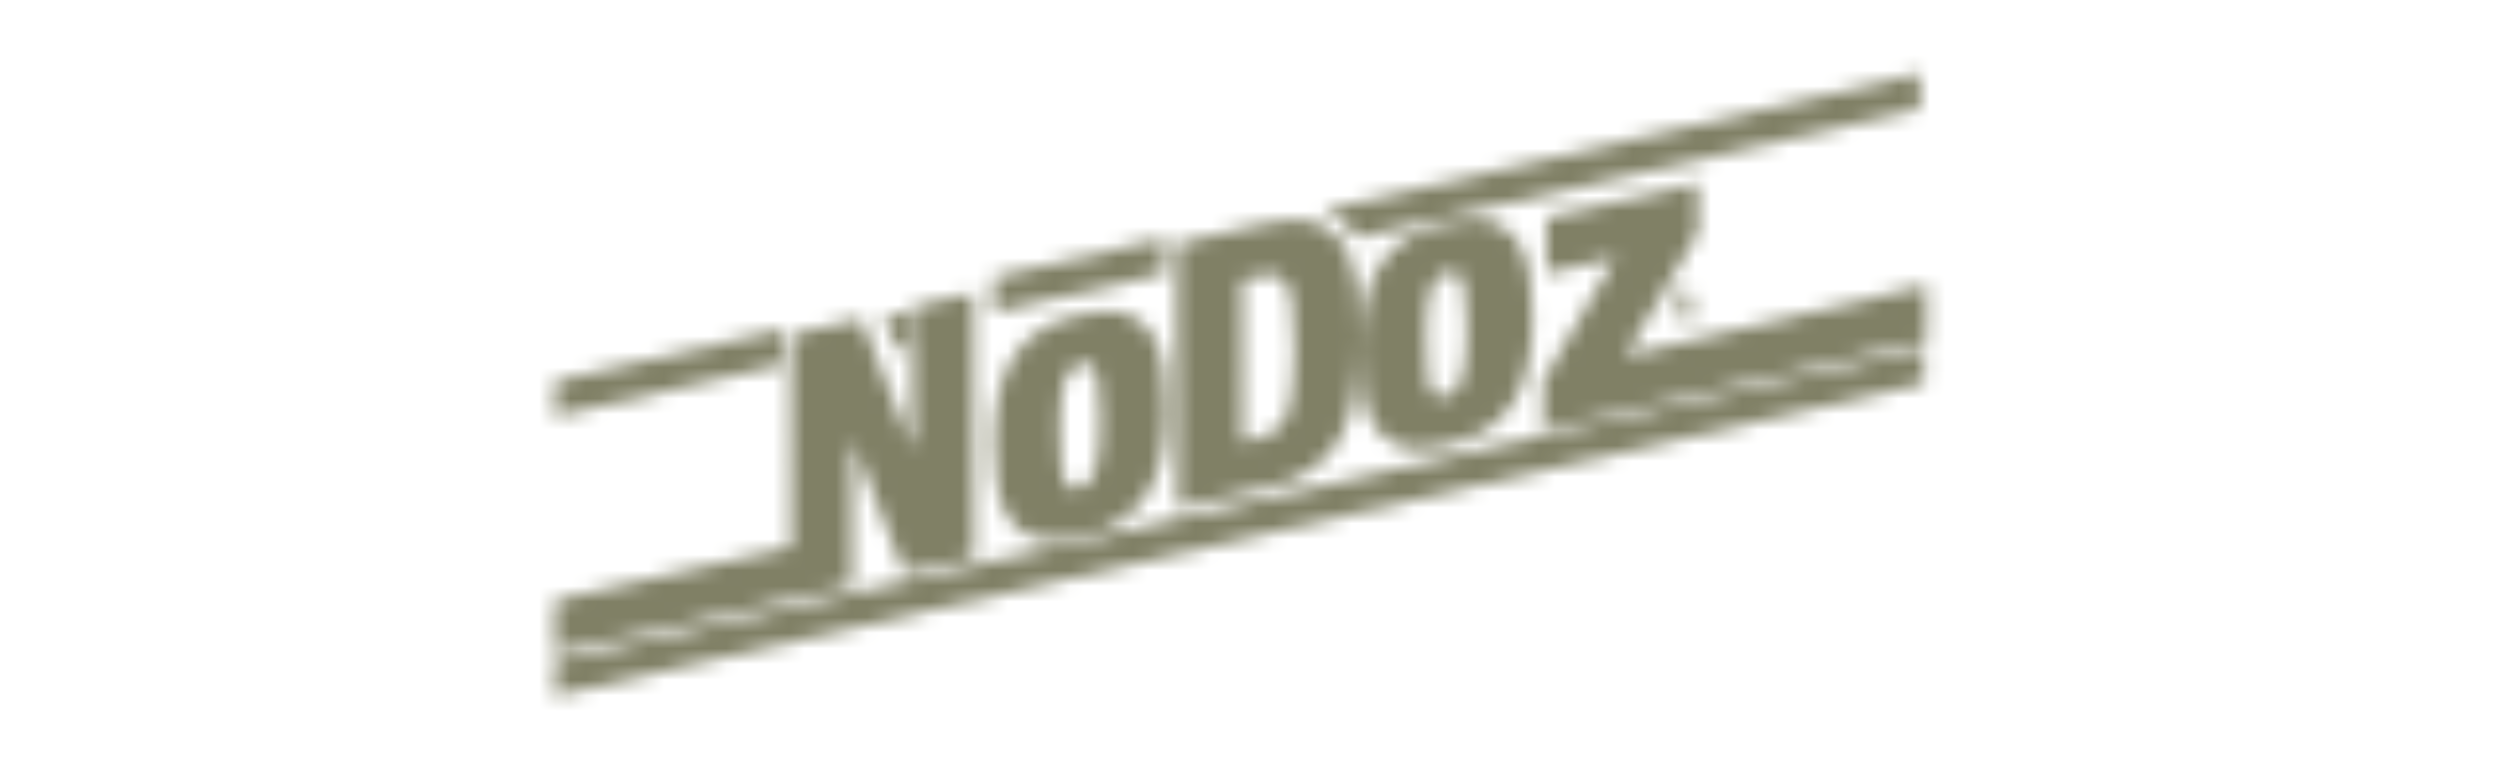
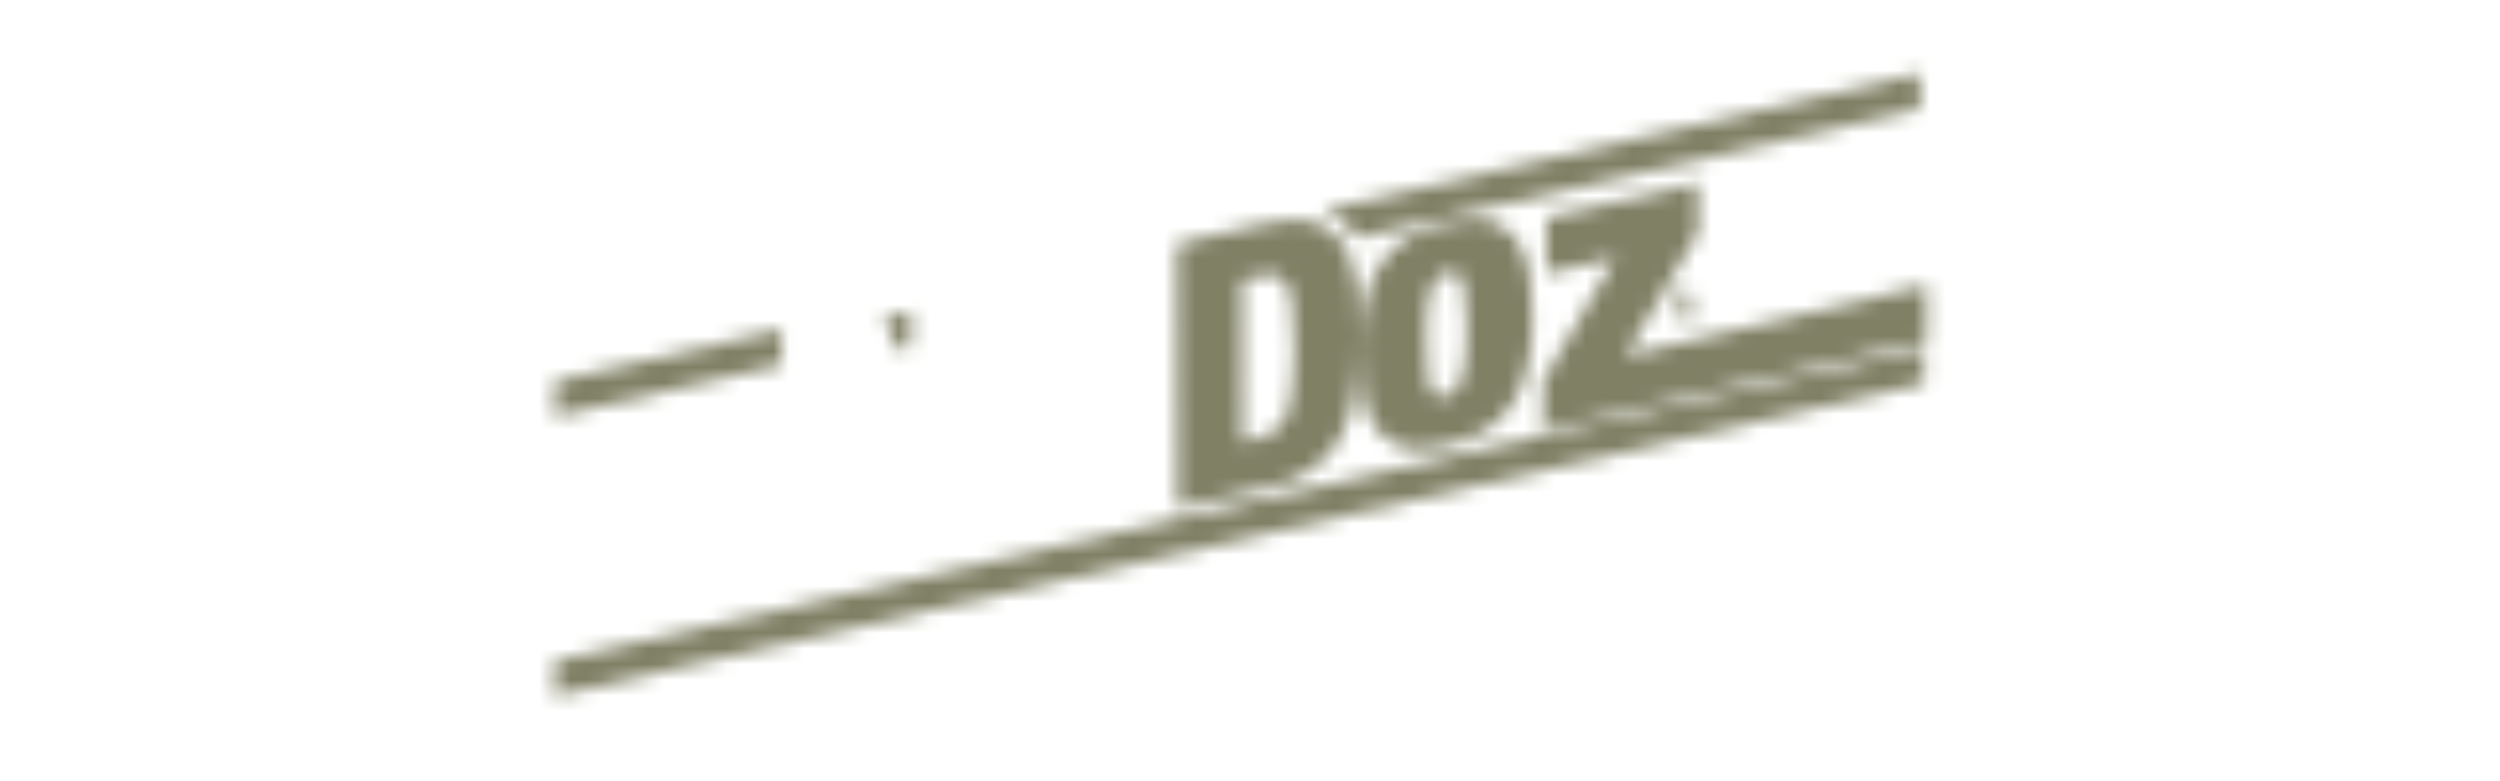
<svg xmlns="http://www.w3.org/2000/svg" width="160" height="50" viewBox="0 0 160 50" fill="none">
  <mask id="mask0_17163_35289" style="mask-type:alpha" maskUnits="userSpaceOnUse" x="35" y="4" width="89" height="41">
    <path d="M84.711 13.443C85.622 13.768 86.366 14.377 86.874 15.222L122.873 6.969V4.686L84.711 13.441V13.443Z" fill="#6AC3A1" />
    <path d="M58.303 22.182L58.3 19.916L56.594 20.306L57.416 22.384L58.303 22.182Z" fill="#6AC3A1" />
-     <path d="M63.621 20L74.546 17.498L74.543 15.347V15.229L63.617 17.733V17.85L63.621 20Z" fill="#6AC3A1" />
    <path d="M50.024 21.084L35.508 24.4V26.663L50.026 23.348L50.024 21.084Z" fill="#6AC3A1" />
    <path d="M104.041 22.769L108.676 14.904L108.669 11.715L98.981 13.931L98.984 17.503L103.389 16.497L98.758 24.359V24.484L98.763 27.546L123.302 21.815V18.244L104.041 22.769Z" fill="#6AC3A1" />
-     <path d="M64.383 32.857C64.941 33.949 65.989 34.589 67.363 34.589C67.383 34.589 67.404 34.589 67.424 34.589C67.972 34.589 68.578 34.505 69.251 34.337C71.204 33.897 72.607 32.95 73.463 31.539C74.32 30.133 74.641 28.322 74.642 26.132V26.099C74.637 24.232 74.454 22.745 73.877 21.647C73.312 20.538 72.241 19.899 70.835 19.916C70.286 19.916 69.683 20 69.01 20.167C67.052 20.608 65.65 21.556 64.796 22.967C63.942 24.374 63.619 26.185 63.617 28.377C63.617 28.387 63.617 28.401 63.617 28.42C63.622 30.274 63.806 31.76 64.381 32.857M67.828 27.55C67.828 26.297 67.874 25.232 68.089 24.505C68.32 23.768 68.609 23.427 69.225 23.27C69.332 23.245 69.421 23.236 69.498 23.236C69.666 23.239 69.747 23.274 69.845 23.356C69.991 23.478 70.164 23.811 70.269 24.4C70.377 24.982 70.428 25.794 70.43 26.831C70.428 26.872 70.43 26.892 70.43 26.892C70.43 28.425 70.317 29.515 70.076 30.186C69.819 30.863 69.546 31.099 69.034 31.233C68.919 31.259 68.823 31.271 68.744 31.271C68.537 31.266 68.448 31.218 68.336 31.108C67.967 30.791 67.804 29.405 67.828 27.654C67.828 27.617 67.828 27.586 67.828 27.55Z" fill="#6AC3A1" />
    <path d="M90.802 28.732H90.862C91.413 28.732 92.017 28.647 92.688 28.481C94.643 28.04 96.047 27.092 96.901 25.681C97.757 24.274 98.08 22.463 98.082 20.273V20.24C98.075 18.372 97.893 16.884 97.316 15.787C96.75 14.68 95.678 14.04 94.273 14.057C93.727 14.057 93.124 14.141 92.457 14.306C90.495 14.749 89.091 15.696 88.236 17.107C87.379 18.515 87.056 20.326 87.055 22.518C87.055 22.528 87.055 22.542 87.055 22.561C87.062 24.414 87.243 25.903 87.819 26.998C88.378 28.091 89.425 28.728 90.8 28.728M91.265 21.69C91.265 20.437 91.313 19.375 91.526 18.643C91.76 17.909 92.045 17.566 92.664 17.411C92.771 17.387 92.86 17.377 92.936 17.377C93.105 17.38 93.186 17.415 93.284 17.497C93.426 17.617 93.603 17.952 93.708 18.542C93.816 19.126 93.866 19.938 93.869 20.976C93.868 21.014 93.869 21.033 93.869 21.036C93.869 22.569 93.756 23.656 93.516 24.33C93.262 25.005 92.985 25.244 92.474 25.376C92.359 25.401 92.263 25.412 92.185 25.412C91.978 25.407 91.888 25.36 91.777 25.252C91.408 24.933 91.245 23.546 91.269 21.797C91.269 21.761 91.269 21.73 91.269 21.692" fill="#6AC3A1" />
    <path d="M86.254 16.178C85.687 14.884 84.544 14.057 82.901 14.057C82.879 14.057 82.859 14.057 82.836 14.057C82.301 14.057 81.71 14.13 81.058 14.28L75.328 15.591V15.943L75.352 32.533L81.072 31.225C83.317 30.719 84.867 29.677 85.777 28.02C86.688 26.369 86.99 24.186 86.994 21.335C86.994 21.323 86.994 21.304 86.994 21.275C86.987 19.218 86.843 17.479 86.252 16.178M82.822 22.203C82.822 22.456 82.822 22.694 82.817 22.928C82.791 24.658 82.656 25.846 82.342 26.604C81.976 27.452 81.49 27.823 80.436 28.081L79.516 28.292L79.504 19.373V17.926L80.55 17.685C80.833 17.618 81.077 17.591 81.278 17.591C81.643 17.591 81.868 17.677 82.048 17.819C82.316 18.029 82.537 18.478 82.659 19.213C82.785 19.944 82.821 20.924 82.822 22.114C82.822 22.143 82.822 22.177 82.822 22.201" fill="#6AC3A1" />
-     <path d="M62.34 35.686L62.315 18.744L58.418 19.633L58.432 28.765L55.117 20.389L54.748 20.473L50.617 21.419L50.627 35.005L35.508 38.419V41.809L54.527 37.504L54.522 28.11L57.881 36.706L62.34 35.686Z" fill="#6AC3A1" />
    <path d="M107.855 18.744C107.361 18.744 106.961 19.144 106.961 19.638C106.961 20.133 107.361 20.533 107.855 20.533C108.35 20.533 108.751 20.133 108.751 19.638C108.751 19.144 108.35 18.744 107.855 18.744ZM107.855 20.279C107.496 20.279 107.23 19.989 107.23 19.64C107.23 19.292 107.496 19.002 107.855 19.002C108.214 19.002 108.48 19.292 108.48 19.64C108.48 19.989 108.214 20.279 107.855 20.279Z" fill="#6AC3A1" />
    <path d="M107.709 19.043C107.709 18.852 107.589 18.744 107.337 18.744H106.961V19.709H107.174V19.321H107.251L107.479 19.709H107.711L107.472 19.311C107.605 19.293 107.711 19.203 107.711 19.043M107.337 19.151H107.176V18.912H107.316C107.395 18.912 107.5 18.924 107.5 19.031C107.5 19.137 107.433 19.151 107.339 19.151" fill="#6AC3A1" />
    <path d="M35.508 42.288V44.548L123.143 24.539V22.256L35.508 42.288Z" fill="#6AC3A1" />
  </mask>
  <g mask="url(#mask0_17163_35289)">
    <rect x="-0.812" width="160" height="50" fill="#808065" />
  </g>
</svg>